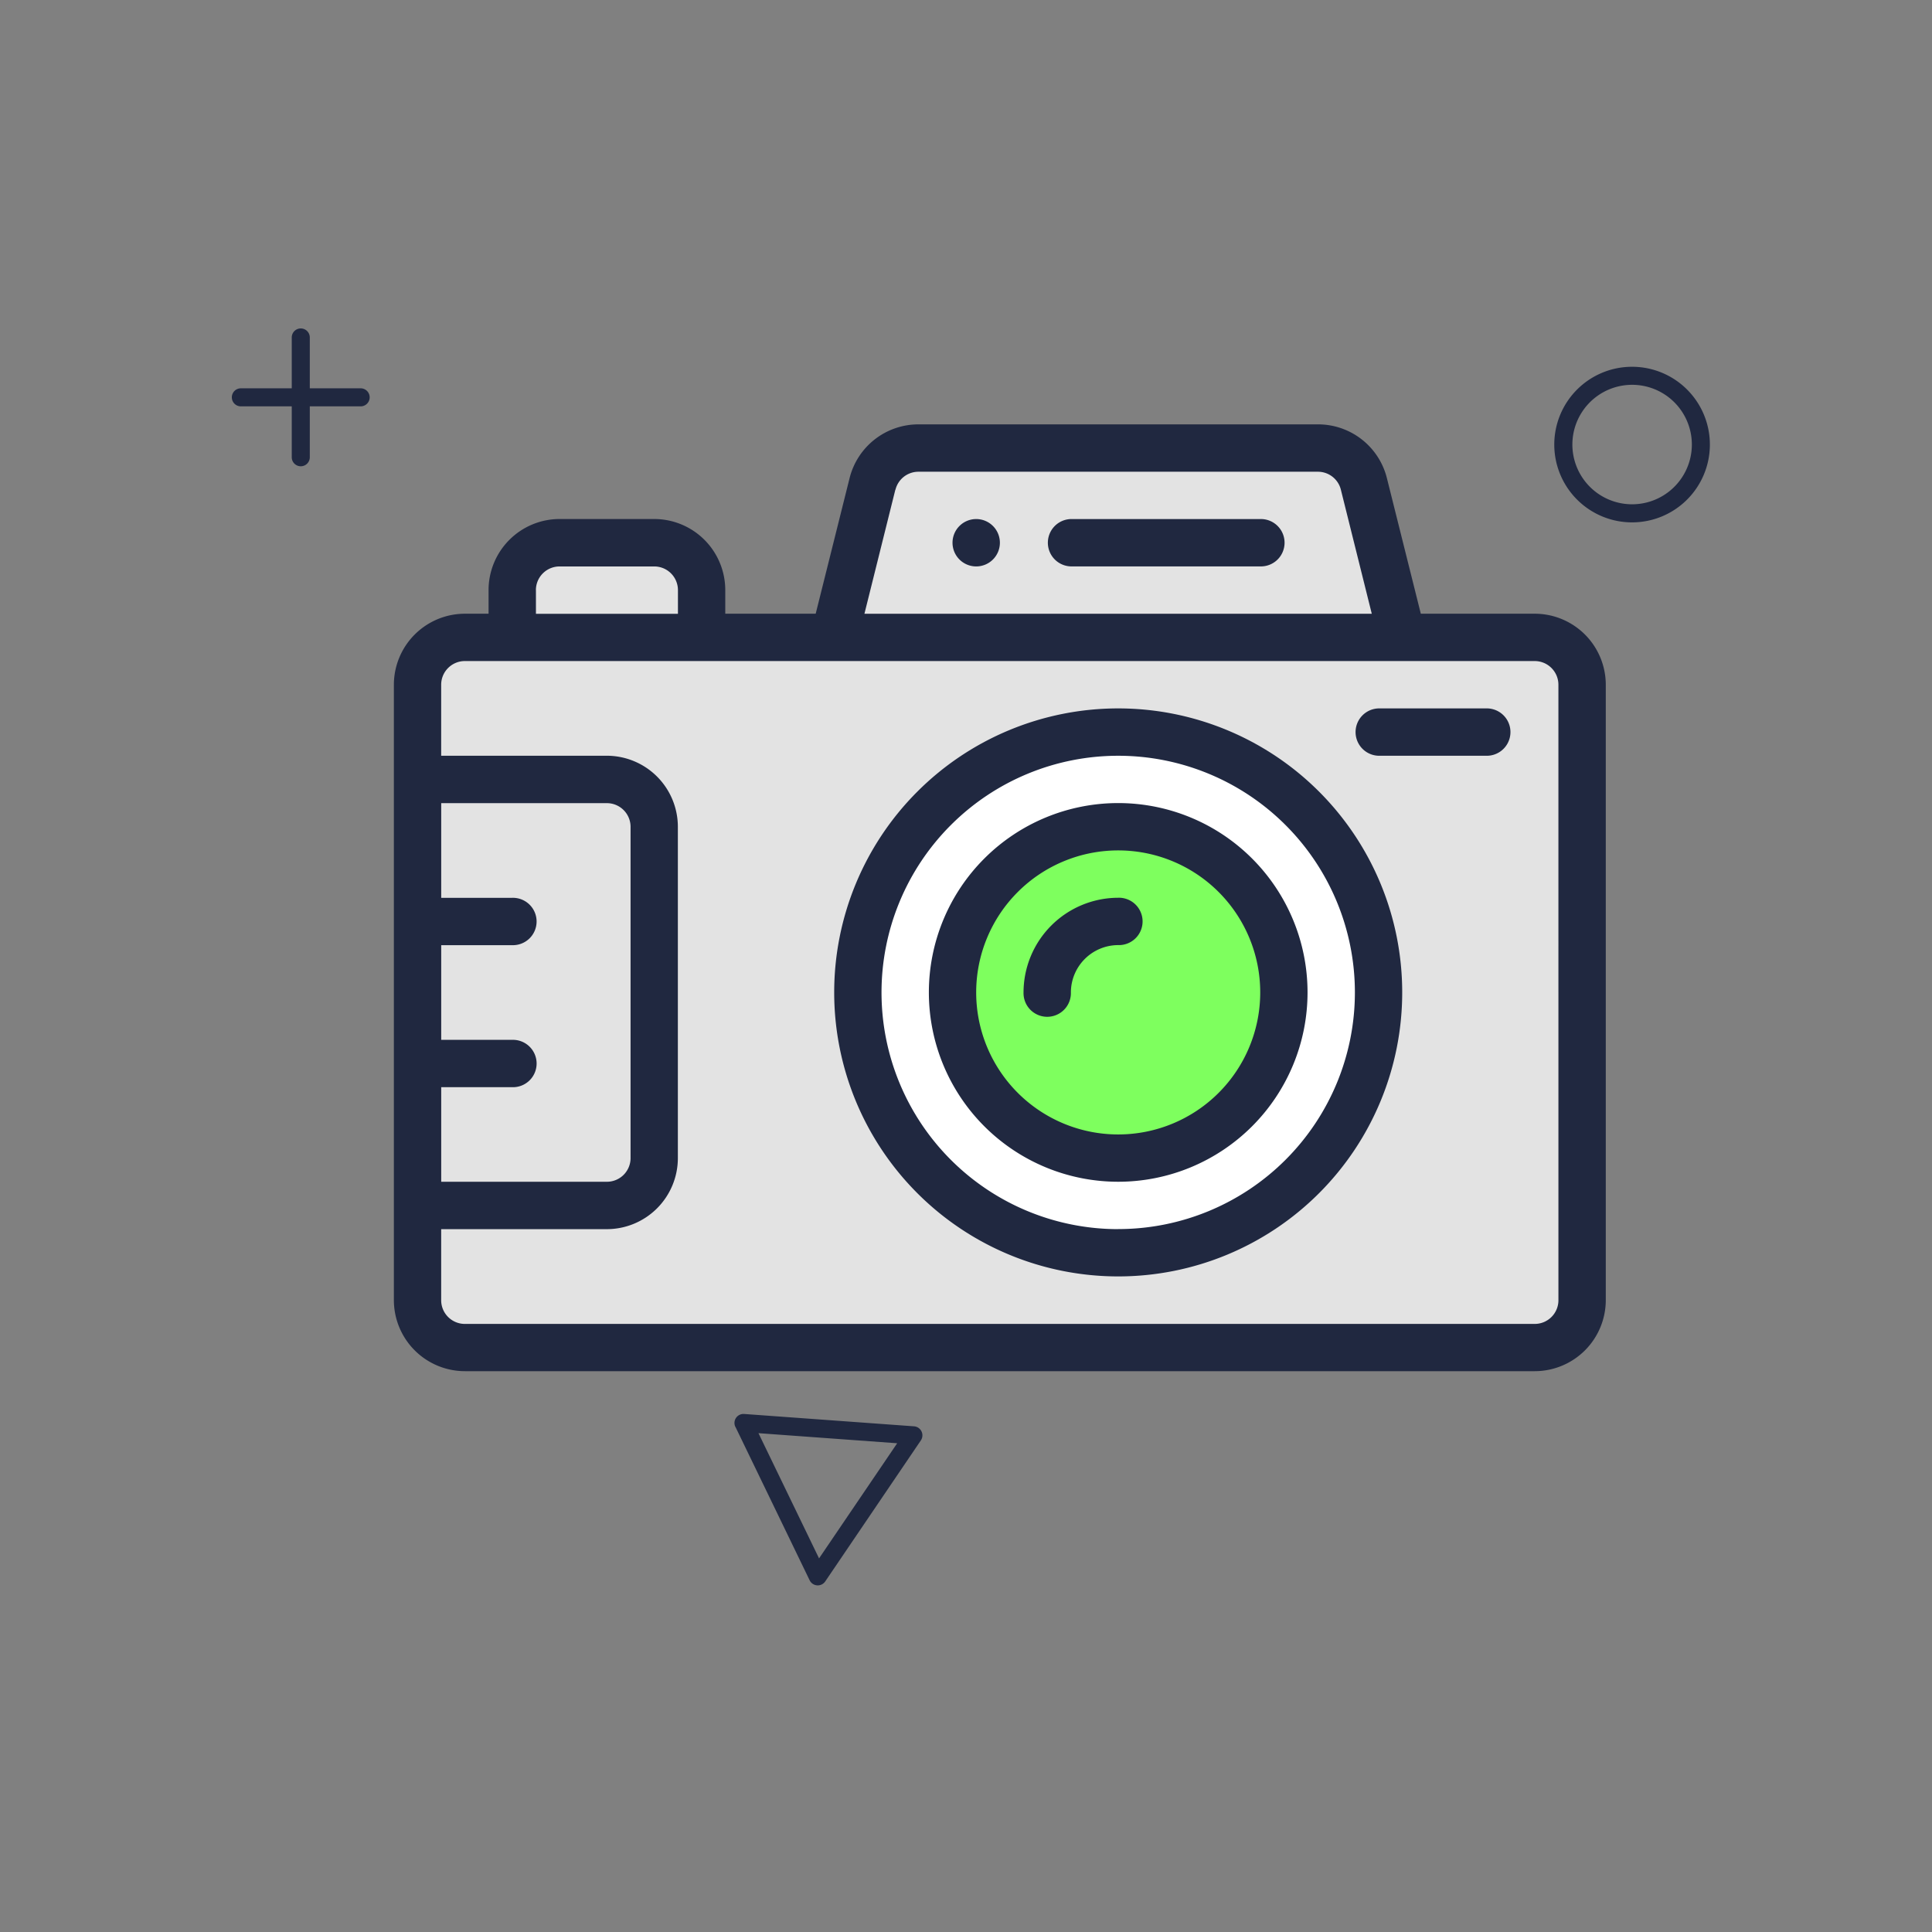
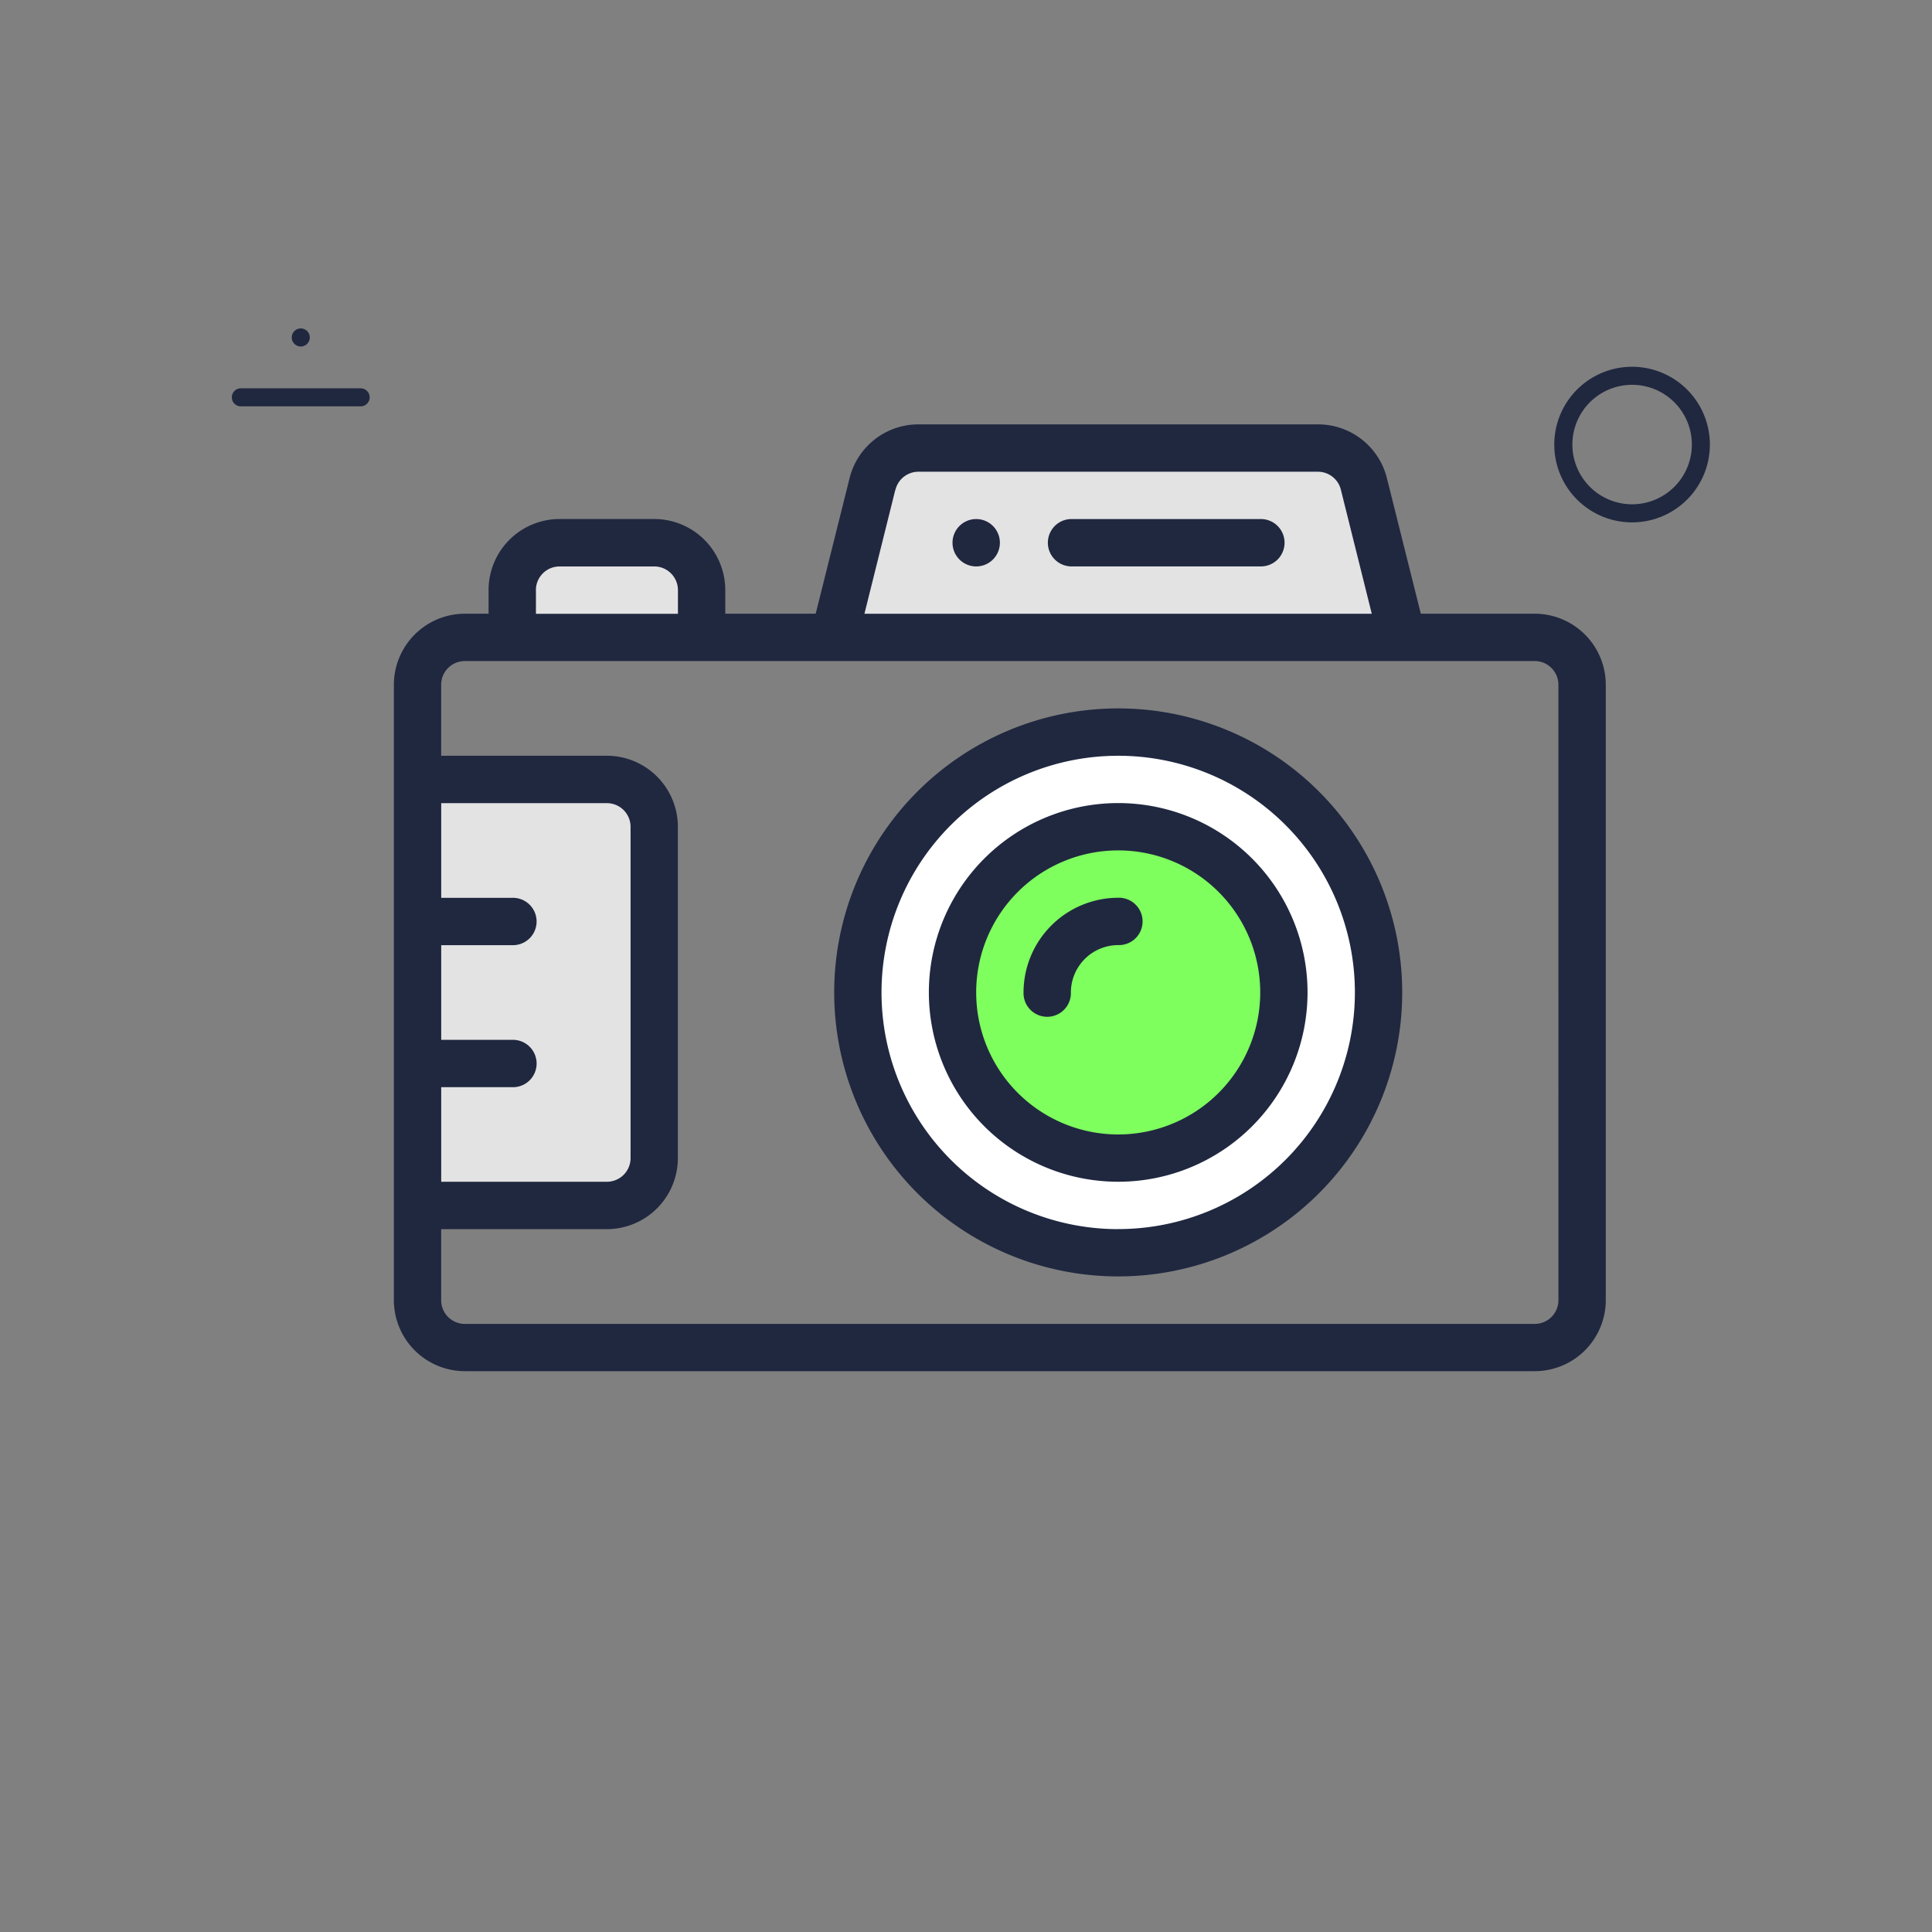
<svg xmlns="http://www.w3.org/2000/svg" width="100" height="100" viewBox="0 0 100 100">
  <rect x="0" y="0" width="100" height="100" fill="#808080" stroke="none" />
  <g transform="translate(342 -902)">
    <rect width="100" height="100" transform="translate(-342 902)" fill="none" />
    <g transform="translate(-330 919)">
      <g transform="translate(8.387 4.965)">
-         <path d="M121.406,105.42H66.03a2.449,2.449,0,0,0-2.45,2.45v31.855a2.45,2.45,0,0,0,2.45,2.45h55.376a2.45,2.45,0,0,0,2.45-2.45V107.87a2.449,2.449,0,0,0-2.45-2.45h0ZM121.406,105.42Z" transform="translate(-62.322 -94.393)" fill="#e3e3e3" fill-rule="evenodd" />
        <path d="M233.137,42.665l1.986,7.946h-29.4l1.986-7.946a2.451,2.451,0,0,1,2.379-1.855h20.675a2.452,2.452,0,0,1,2.377,1.855h0ZM233.137,42.665Z" transform="translate(-182.9 -39.584)" fill="#e3e3e3" fill-rule="evenodd" />
        <path d="M227.277,137.73A13.477,13.477,0,1,1,213.8,151.207a13.477,13.477,0,0,1,13.477-13.477ZM227.277,137.73Z" transform="translate(-189.755 -121.802)" fill="#fff" fill-rule="evenodd" />
        <path d="M254.685,170.03a8.575,8.575,0,1,1-8.575,8.575,8.575,8.575,0,0,1,8.575-8.575ZM254.685,170.03Z" transform="translate(-217.163 -149.202)" fill="#7eff5e" fill-rule="evenodd" />
        <path d="M105.681,75.57v2.45h-9.8V75.57a2.449,2.449,0,0,1,2.45-2.45h4.9A2.449,2.449,0,0,1,105.681,75.57ZM105.681,75.57Z" transform="translate(-89.723 -66.993)" fill="#e3e3e3" fill-rule="evenodd" />
        <path d="M63.58,153.88h9.8a2.449,2.449,0,0,1,2.45,2.45v17.152a2.449,2.449,0,0,1-2.45,2.45h-9.8ZM63.58,153.88Z" transform="translate(-62.322 -135.502)" fill="#e3e3e3" fill-rule="evenodd" />
        <path d="M247.126,65.04a1.226,1.226,0,1,0,1.226,1.226,1.226,1.226,0,0,0-1.226-1.226ZM247.126,65.04Z" transform="translate(-216.985 -60.139)" fill="#202840" fill-rule="evenodd" />
        <path d="M114.344,42.531h-5.9l-1.755-7.017a3.672,3.672,0,0,0-3.566-2.784H82.443a3.672,3.672,0,0,0-3.566,2.784l-1.754,7.017h-4.68V41.305a3.68,3.68,0,0,0-3.676-3.676h-4.9a3.68,3.68,0,0,0-3.676,3.676v1.226H58.966a3.68,3.68,0,0,0-3.676,3.676V78.061a3.68,3.68,0,0,0,3.676,3.676h55.376a3.68,3.68,0,0,0,3.676-3.676V46.207a3.68,3.68,0,0,0-3.676-3.676h0ZM81.253,36.11a1.224,1.224,0,0,1,1.189-.928h20.675a1.224,1.224,0,0,1,1.189.928l1.6,6.423H79.646l1.6-6.421Zm-18.612,5.2a1.226,1.226,0,0,1,1.226-1.226h4.9a1.226,1.226,0,0,1,1.226,1.226v1.226h-7.35V41.307Zm-4.9,25.728h3.676a1.226,1.226,0,1,0,0-2.451H57.74v-4.9h3.676a1.226,1.226,0,1,0,0-2.451H57.74v-4.9h8.575a1.226,1.226,0,0,1,1.226,1.226V70.707a1.226,1.226,0,0,1-1.226,1.226H57.74v-4.9Zm57.826,11.027a1.227,1.227,0,0,1-1.226,1.226H58.964a1.226,1.226,0,0,1-1.226-1.226V74.386h8.575a3.68,3.68,0,0,0,3.676-3.676V53.558a3.68,3.68,0,0,0-3.676-3.676H57.738V46.207a1.226,1.226,0,0,1,1.226-1.226H114.34a1.227,1.227,0,0,1,1.226,1.226ZM115.566,78.061Z" transform="translate(-55.29 -32.73)" fill="#202840" fill-rule="evenodd" />
        <path d="M220.222,129.65a14.7,14.7,0,1,0,14.7,14.7,14.7,14.7,0,0,0-14.7-14.7Zm0,26.953a12.251,12.251,0,1,1,12.251-12.251A12.251,12.251,0,0,1,220.222,156.6ZM220.222,156.6Z" transform="translate(-182.731 -114.948)" fill="#202840" fill-rule="evenodd" />
        <path d="M247.631,161.95a9.8,9.8,0,1,0,9.8,9.8A9.8,9.8,0,0,0,247.631,161.95Zm0,17.152a7.351,7.351,0,1,1,7.351-7.351,7.351,7.351,0,0,1-7.351,7.351ZM247.631,179.1Z" transform="translate(-210.14 -142.348)" fill="#202840" fill-rule="evenodd" />
        <path d="M275.031,194.26a4.907,4.907,0,0,0-4.9,4.9,1.226,1.226,0,1,0,2.451,0,2.454,2.454,0,0,1,2.45-2.45,1.226,1.226,0,1,0,0-2.451ZM275.031,194.26Z" transform="translate(-237.54 -169.757)" fill="#202840" fill-rule="evenodd" />
        <path d="M289.227,65.04h-9.8a1.226,1.226,0,0,0,0,2.451h9.8a1.226,1.226,0,1,0,0-2.451ZM289.227,65.04Z" transform="translate(-244.386 -60.139)" fill="#202840" fill-rule="evenodd" />
-         <path d="M390.061,129.65h-5.635a1.226,1.226,0,0,0,0,2.451h5.635a1.226,1.226,0,0,0,0-2.451ZM390.061,129.65Z" transform="translate(-333.458 -114.948)" fill="#202840" fill-rule="evenodd" />
      </g>
      <path d="M.467,21.364h6.2a.467.467,0,1,0,0-.934H.467a.467.467,0,1,0,0,.934Z" transform="translate(0 -17.331)" fill="#202840" />
-       <path d="M20.44.467v6.2a.467.467,0,1,0,.934,0V.467a.467.467,0,1,0-.934,0Z" transform="translate(-17.339)" fill="#202840" />
+       <path d="M20.44.467a.467.467,0,1,0,.934,0V.467a.467.467,0,1,0-.934,0Z" transform="translate(-17.339)" fill="#202840" />
      <path d="M458.8,17.106h-.467a3.092,3.092,0,1,1-.906-2.187,3.092,3.092,0,0,1,.906,2.187h.933a4.027,4.027,0,1,0-4.026,4.028,4.027,4.027,0,0,0,4.026-4.028Z" transform="translate(-382.763 -11.096)" fill="#202840" />
-       <path d="M171.979,370.859l-.42.2L175.4,379a.467.467,0,0,0,.807.059l4.95-7.3a.468.468,0,0,0-.353-.728l-8.794-.639a.466.466,0,0,0-.454.669l.42-.2-.033.466,7.988.581-4.044,5.959L172.4,370.66l-.42.2-.033.466.033-.466Z" transform="translate(-145.493 -314.205)" fill="#202840" />
    </g>
  </g>
</svg>